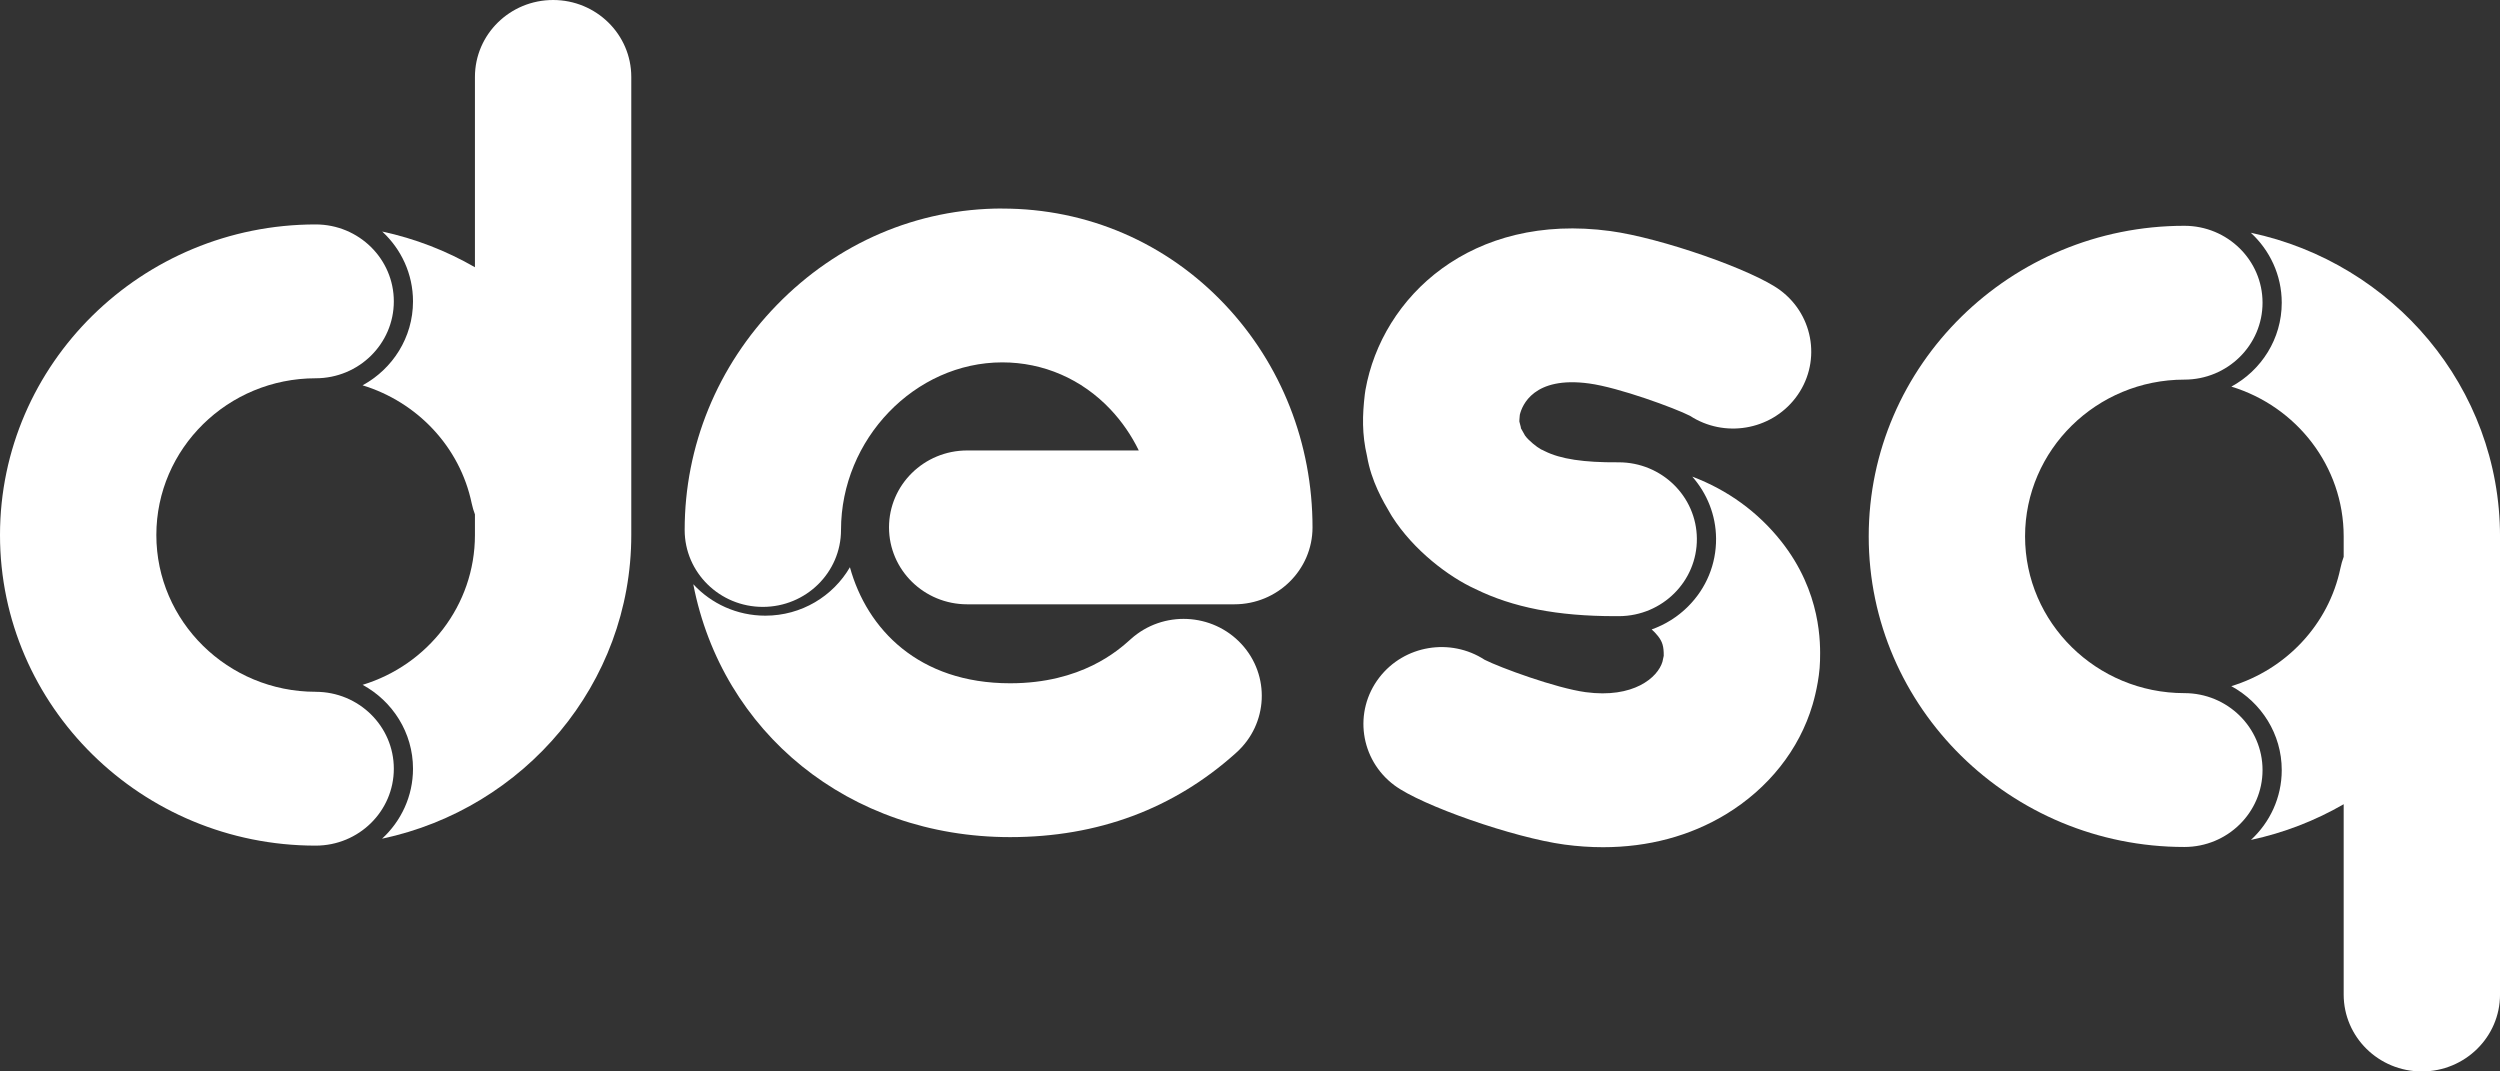
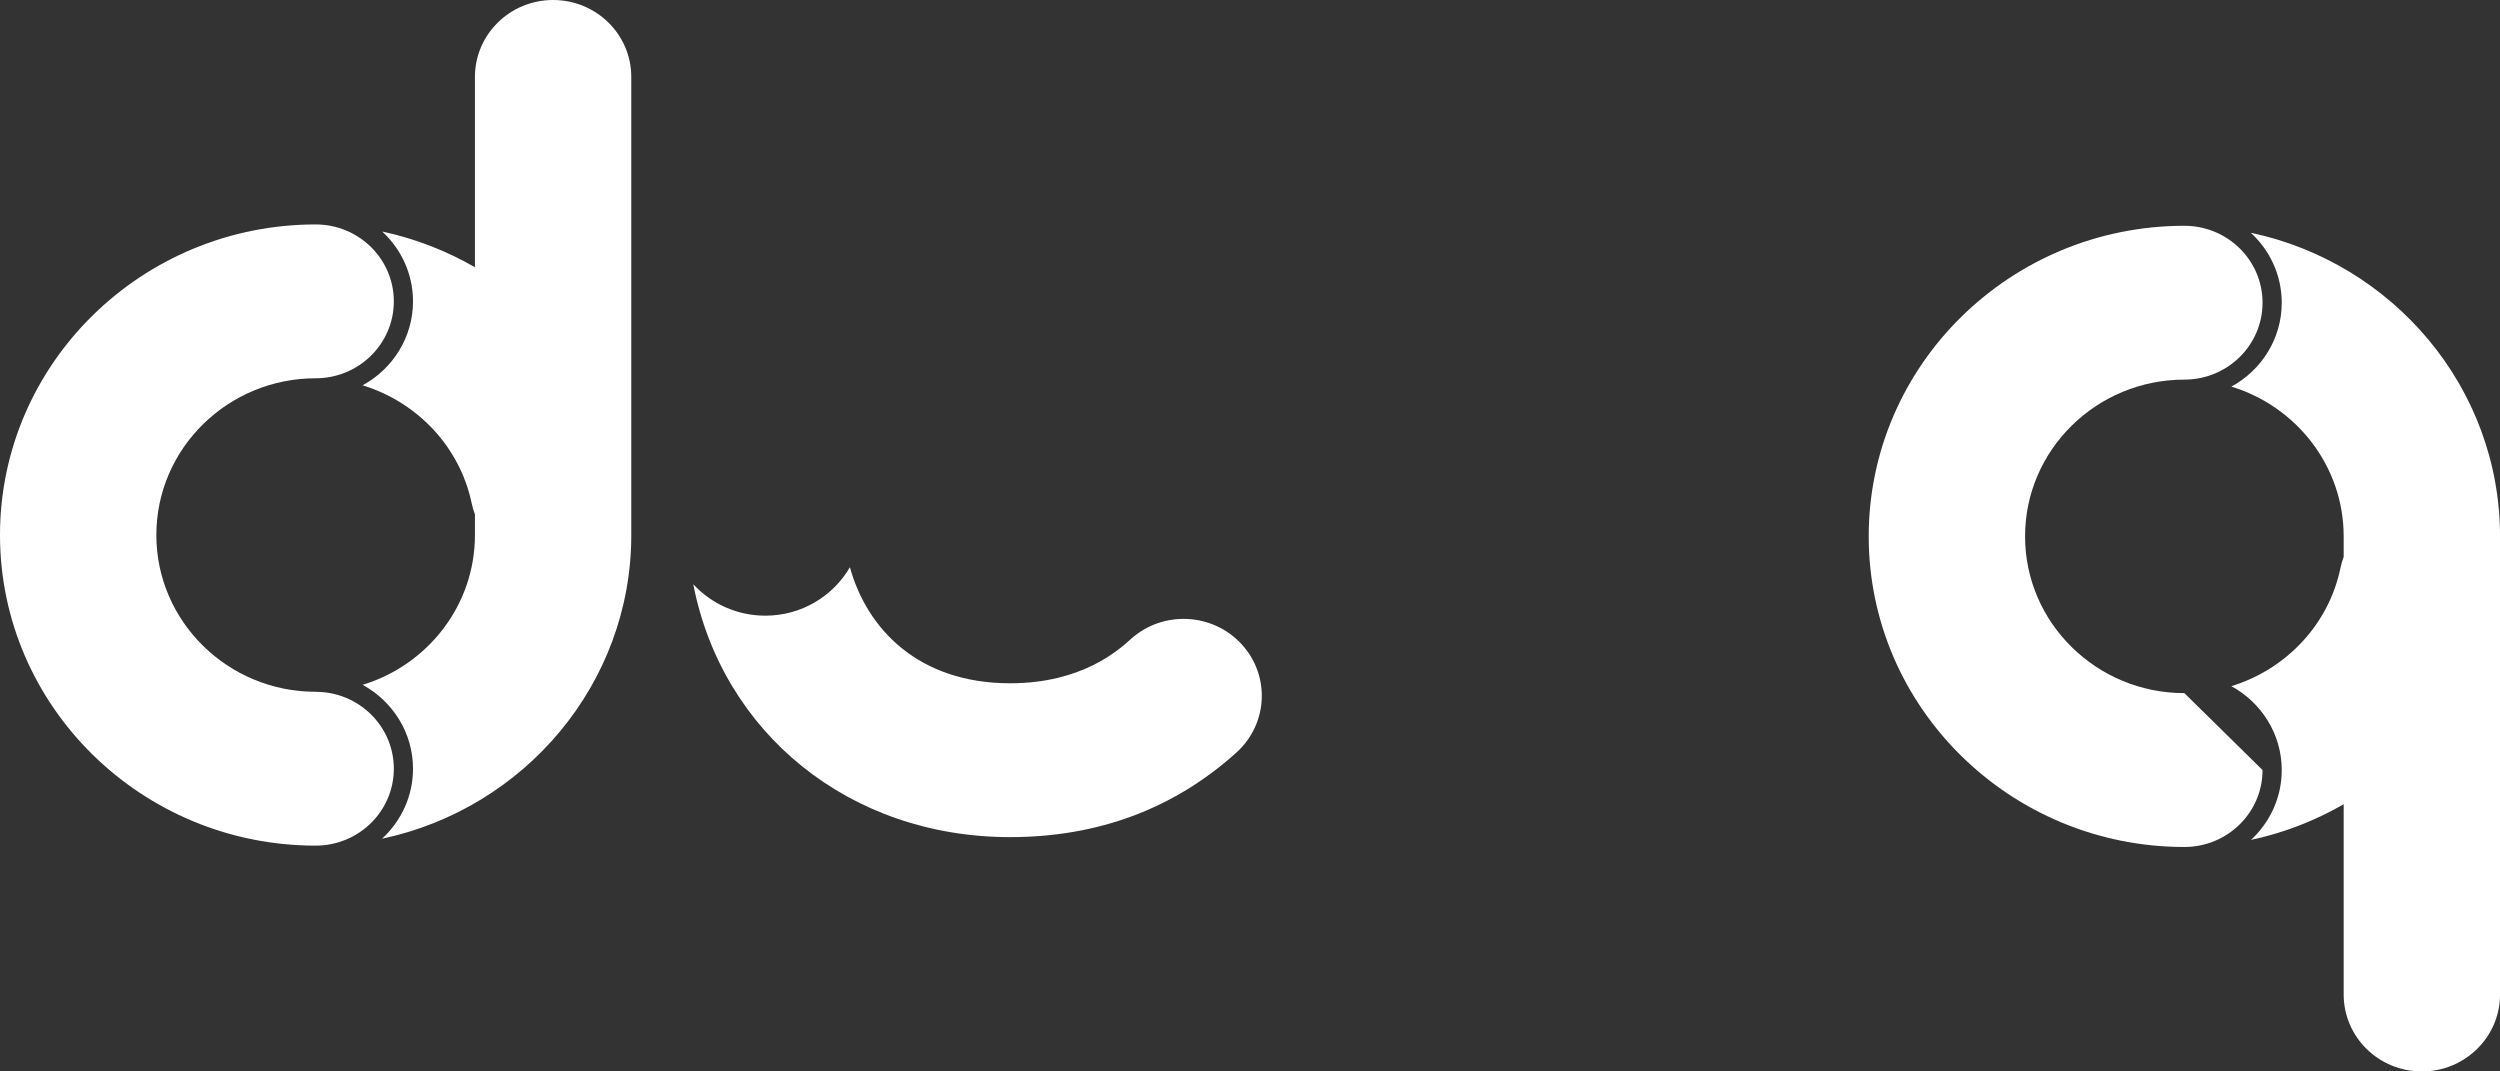
<svg xmlns="http://www.w3.org/2000/svg" width="119" height="51" viewBox="0 0 119 51" fill="none">
  <rect x="0" y="0" width="119" height="51" fill="#333333" stroke="none" />
  <g clip-path="url(#clip0_205_434)">
    <path d="M26.328 0C24.273 0 22.607 1.639 22.607 3.661V12.721C21.249 11.937 19.762 11.358 18.193 11.021C19.095 11.854 19.659 13.036 19.659 14.346C19.659 16.065 18.688 17.563 17.258 18.341C19.846 19.131 21.89 21.255 22.453 23.962C22.491 24.143 22.544 24.317 22.607 24.486V25.468C22.607 28.816 20.354 31.657 17.26 32.598C18.689 33.376 19.659 34.874 19.659 36.591C19.659 37.904 19.091 39.09 18.185 39.922C24.957 38.49 30.049 32.553 30.049 25.468V3.661C30.049 1.639 28.383 0 26.328 0Z" fill="white" />
    <path d="M15.025 32.929C10.845 32.929 7.442 29.582 7.442 25.467C7.442 21.352 10.843 18.006 15.025 18.006C17.08 18.006 18.746 16.367 18.746 14.345C18.746 12.323 17.08 10.683 15.025 10.683C6.74 10.685 0 17.316 0 25.469C0 33.621 6.74 40.252 15.025 40.252C17.08 40.252 18.746 38.613 18.746 36.591C18.746 34.569 17.08 32.93 15.025 32.93V32.929Z" fill="white" />
    <path d="M53.834 30.413L53.803 30.442C53.228 30.957 51.482 32.524 48.083 32.524C43.727 32.524 41.269 29.947 40.456 27C39.657 28.376 38.152 29.306 36.43 29.306C35.072 29.306 33.847 28.728 33 27.809C34.363 34.849 40.394 39.847 48.083 39.847C52.253 39.847 55.864 38.503 58.818 35.853L58.846 35.827C60.366 34.465 60.474 32.149 59.092 30.655C57.708 29.16 55.354 29.052 53.835 30.413H53.834Z" fill="white" />
-     <path d="M47.709 9.925C43.668 9.925 39.854 11.558 36.973 14.522C34.146 17.429 32.59 21.23 32.59 25.227C32.59 27.249 34.256 28.888 36.311 28.888C38.366 28.888 40.032 27.249 40.032 25.227C40.032 20.903 43.548 17.249 47.71 17.249C49.667 17.249 51.494 18.043 52.856 19.485C53.405 20.067 53.858 20.727 54.206 21.442H46.038C43.983 21.442 42.317 23.082 42.317 25.104C42.317 27.126 43.983 28.765 46.038 28.765H58.755C60.81 28.765 62.476 27.126 62.476 25.104C62.476 21.111 60.995 17.346 58.307 14.5C55.522 11.552 51.758 9.928 47.71 9.928L47.709 9.925Z" fill="white" />
-     <path d="M80.555 22.691C81.25 23.482 81.677 24.51 81.685 25.633C81.694 26.851 81.222 27.999 80.352 28.868C79.856 29.364 79.264 29.732 78.62 29.961C78.725 30.053 78.823 30.156 78.913 30.269C79.131 30.544 79.198 30.764 79.194 31.216C79.181 31.296 79.152 31.432 79.133 31.499C78.911 32.249 77.754 33.254 75.477 32.947C74.059 32.755 71.389 31.772 70.668 31.405C69.045 30.35 66.847 30.703 65.655 32.25C64.413 33.861 64.734 36.158 66.373 37.38C67.668 38.346 72.054 39.875 74.464 40.201C75.088 40.286 75.703 40.327 76.306 40.327C78.451 40.327 80.445 39.796 82.151 38.762C84.181 37.53 85.648 35.678 86.278 33.545C86.335 33.358 86.613 32.375 86.633 31.453C86.653 30.647 86.71 28.196 84.783 25.764C83.679 24.37 82.23 23.32 80.556 22.689L80.555 22.691Z" fill="white" />
-     <path d="M66.198 24.479L66.262 24.585C67.287 26.197 68.967 27.464 70.227 28.037C72.016 28.916 74.135 29.329 76.871 29.329C76.941 29.329 77.01 29.329 77.079 29.329C79.134 29.314 80.787 27.661 80.771 25.639C80.756 23.626 79.092 22.006 77.052 22.006C77.042 22.006 77.032 22.006 77.023 22.006C75.387 22.018 74.276 21.85 73.53 21.474L73.428 21.423L73.354 21.391C73.153 21.283 72.759 20.968 72.591 20.732C72.525 20.619 72.445 20.481 72.397 20.386L72.39 20.328L72.329 20.095C72.325 20.079 72.323 20.069 72.321 20.061C72.321 20.029 72.323 19.941 72.343 19.743C72.452 19.292 73 17.895 75.638 18.253C77.055 18.444 79.727 19.427 80.446 19.794C82.069 20.849 84.268 20.496 85.46 18.949C86.701 17.338 86.38 15.041 84.743 13.819C83.449 12.853 79.062 11.324 76.652 10.998C70.039 10.104 65.783 14.126 64.995 18.563L64.964 18.777C64.849 19.767 64.824 20.656 65.071 21.713C65.276 22.915 65.826 23.849 66.199 24.481L66.198 24.479Z" fill="white" />
    <path d="M107.137 11.079C108.043 11.911 108.611 13.097 108.611 14.41C108.611 16.128 107.641 17.626 106.213 18.403C109.306 19.345 111.559 22.184 111.559 25.533V26.506C111.495 26.677 111.443 26.856 111.405 27.041C110.842 29.748 108.798 31.871 106.21 32.661C107.641 33.439 108.611 34.938 108.611 36.657C108.611 37.967 108.046 39.148 107.145 39.98C108.714 39.644 110.201 39.066 111.559 38.281V47.34C111.559 49.362 113.225 51.001 115.28 51.001C117.335 51.001 119.001 49.362 119.001 47.34V25.533C119.001 18.448 113.909 12.511 107.137 11.079Z" fill="white" />
-     <path d="M103.976 32.993C99.796 32.993 96.393 29.646 96.393 25.532C96.393 21.417 99.794 18.07 103.976 18.07C106.031 18.07 107.697 16.431 107.697 14.409C107.697 12.387 106.031 10.748 103.976 10.748C95.692 10.748 88.951 17.379 88.951 25.532C88.951 33.684 95.691 40.316 103.976 40.316C106.031 40.316 107.697 38.676 107.697 36.654C107.697 34.632 106.031 32.993 103.976 32.993Z" fill="white" />
+     <path d="M103.976 32.993C99.796 32.993 96.393 29.646 96.393 25.532C96.393 21.417 99.794 18.07 103.976 18.07C106.031 18.07 107.697 16.431 107.697 14.409C107.697 12.387 106.031 10.748 103.976 10.748C95.692 10.748 88.951 17.379 88.951 25.532C88.951 33.684 95.691 40.316 103.976 40.316C106.031 40.316 107.697 38.676 107.697 36.654Z" fill="white" />
  </g>
  <defs>
    <clipPath id="clip0_205_434">
      <rect width="119" height="51" fill="white" />
    </clipPath>
  </defs>
</svg>